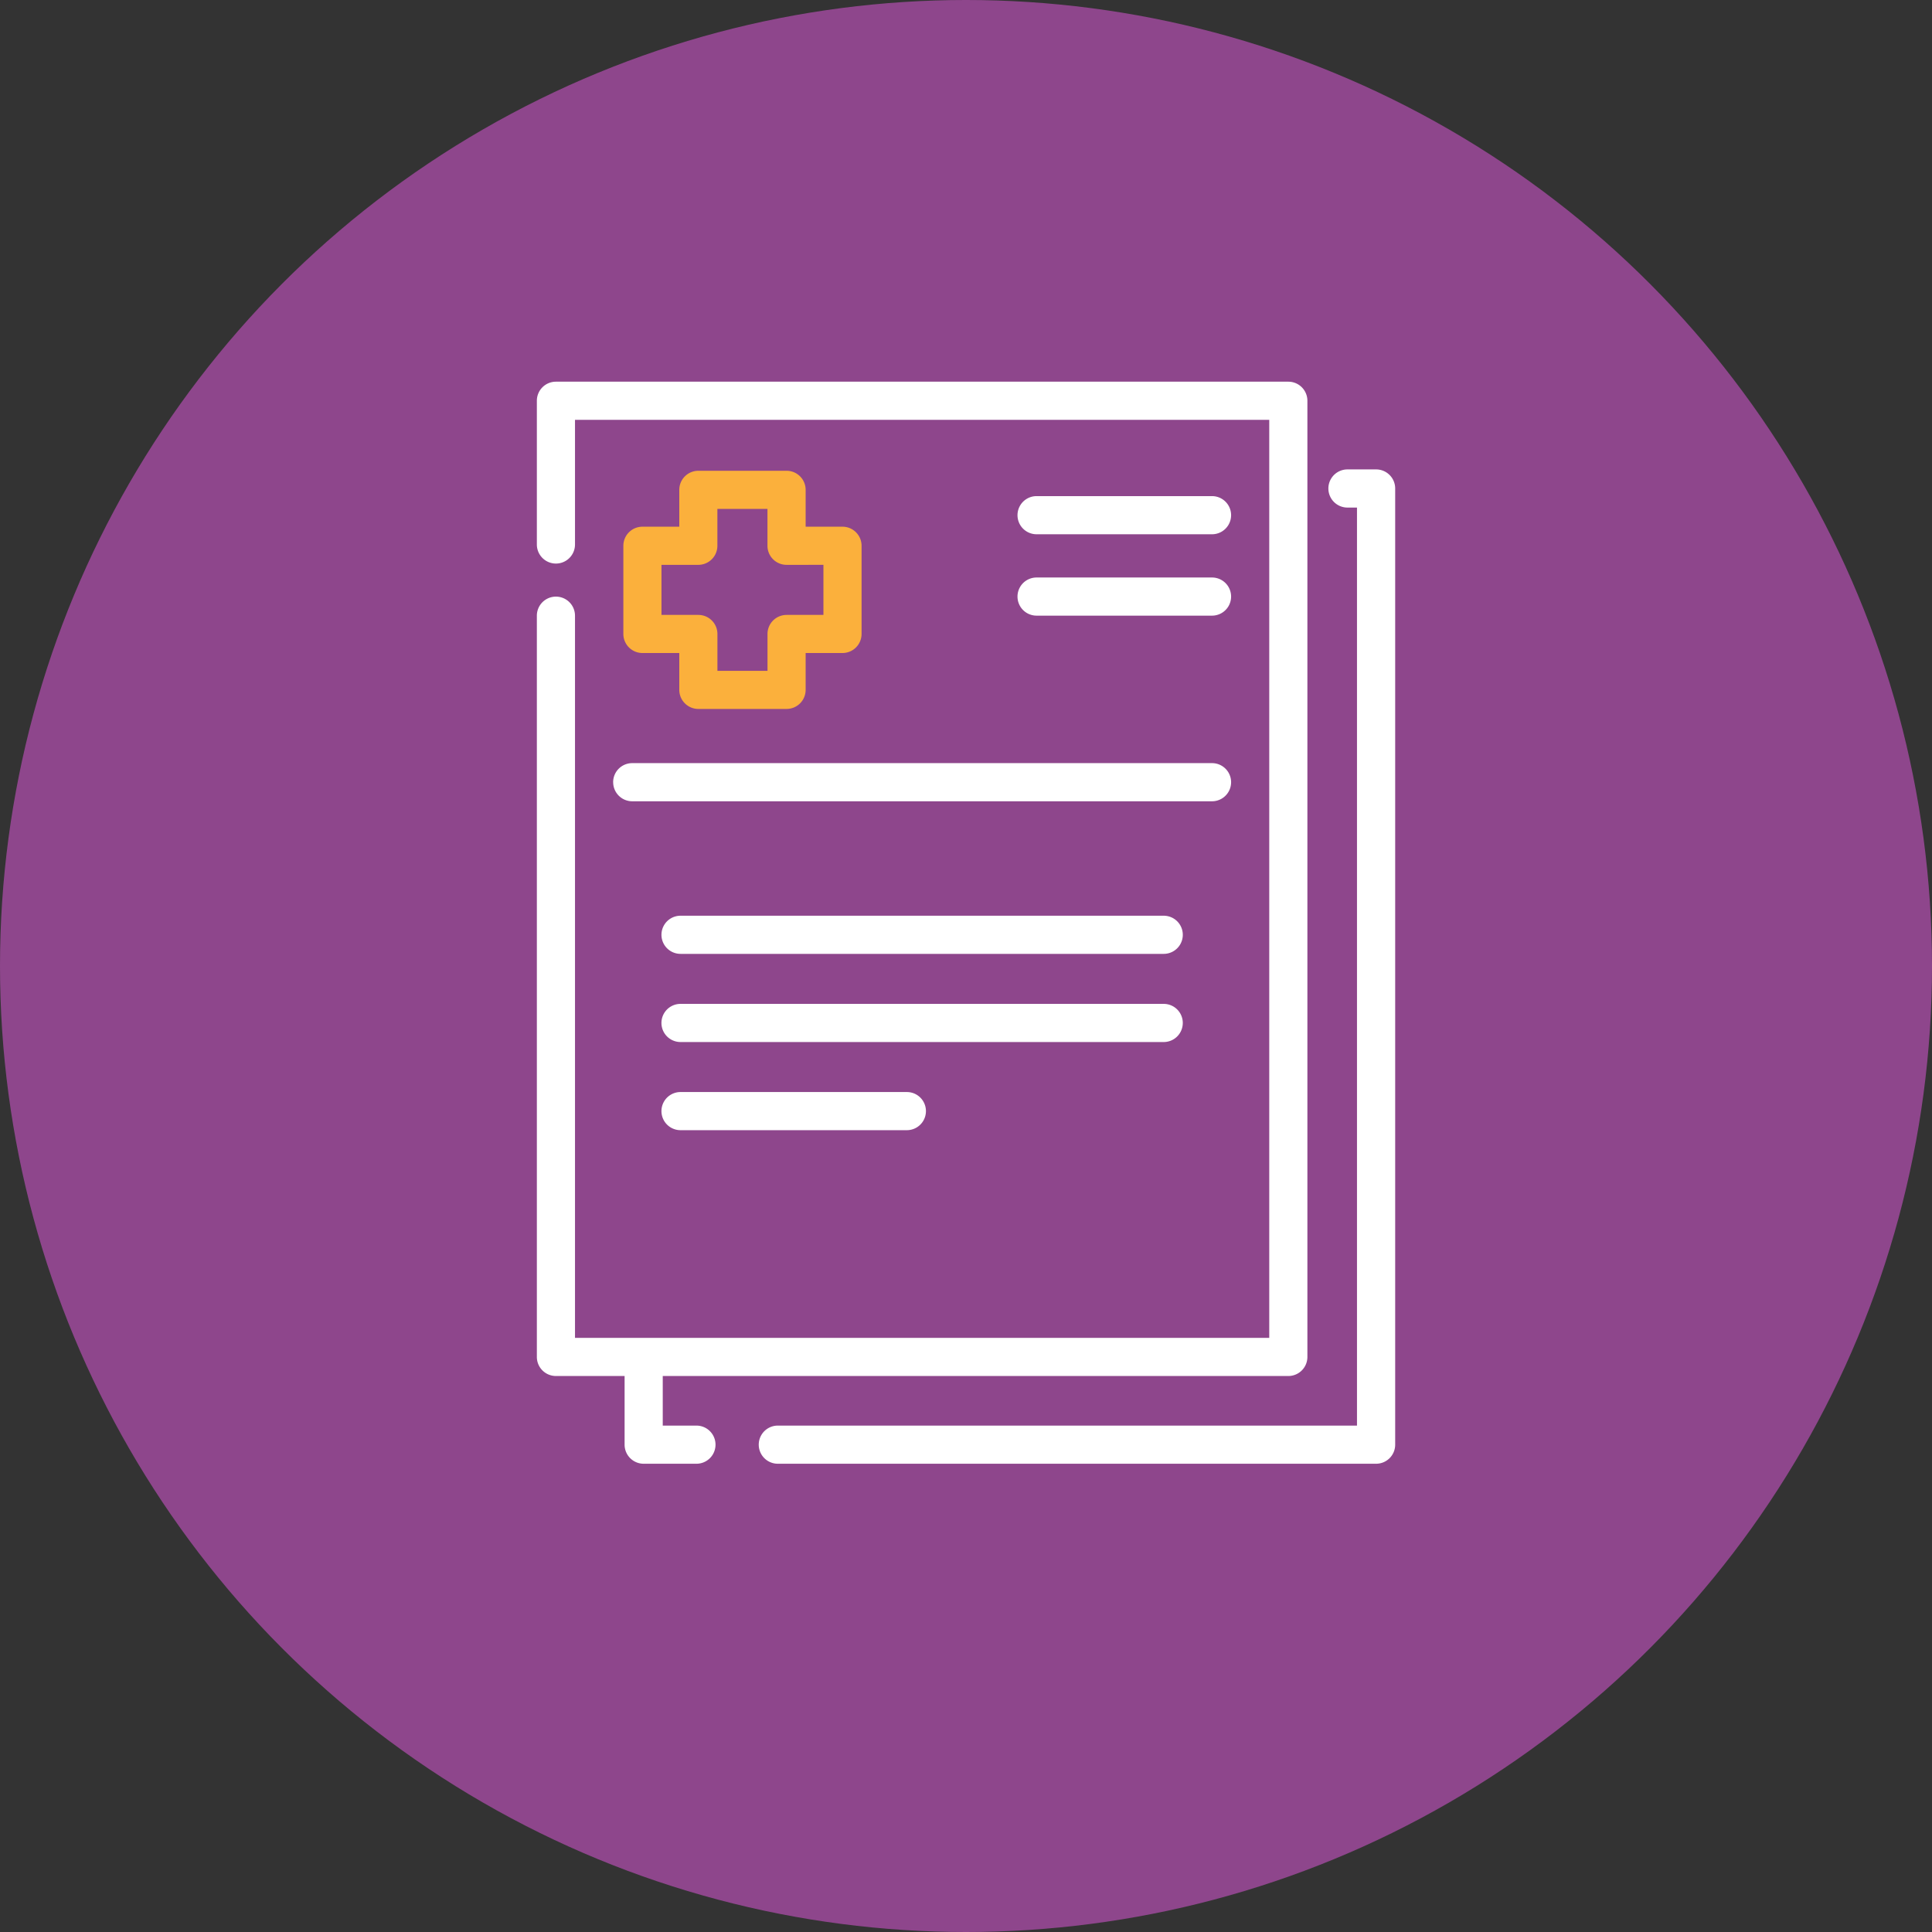
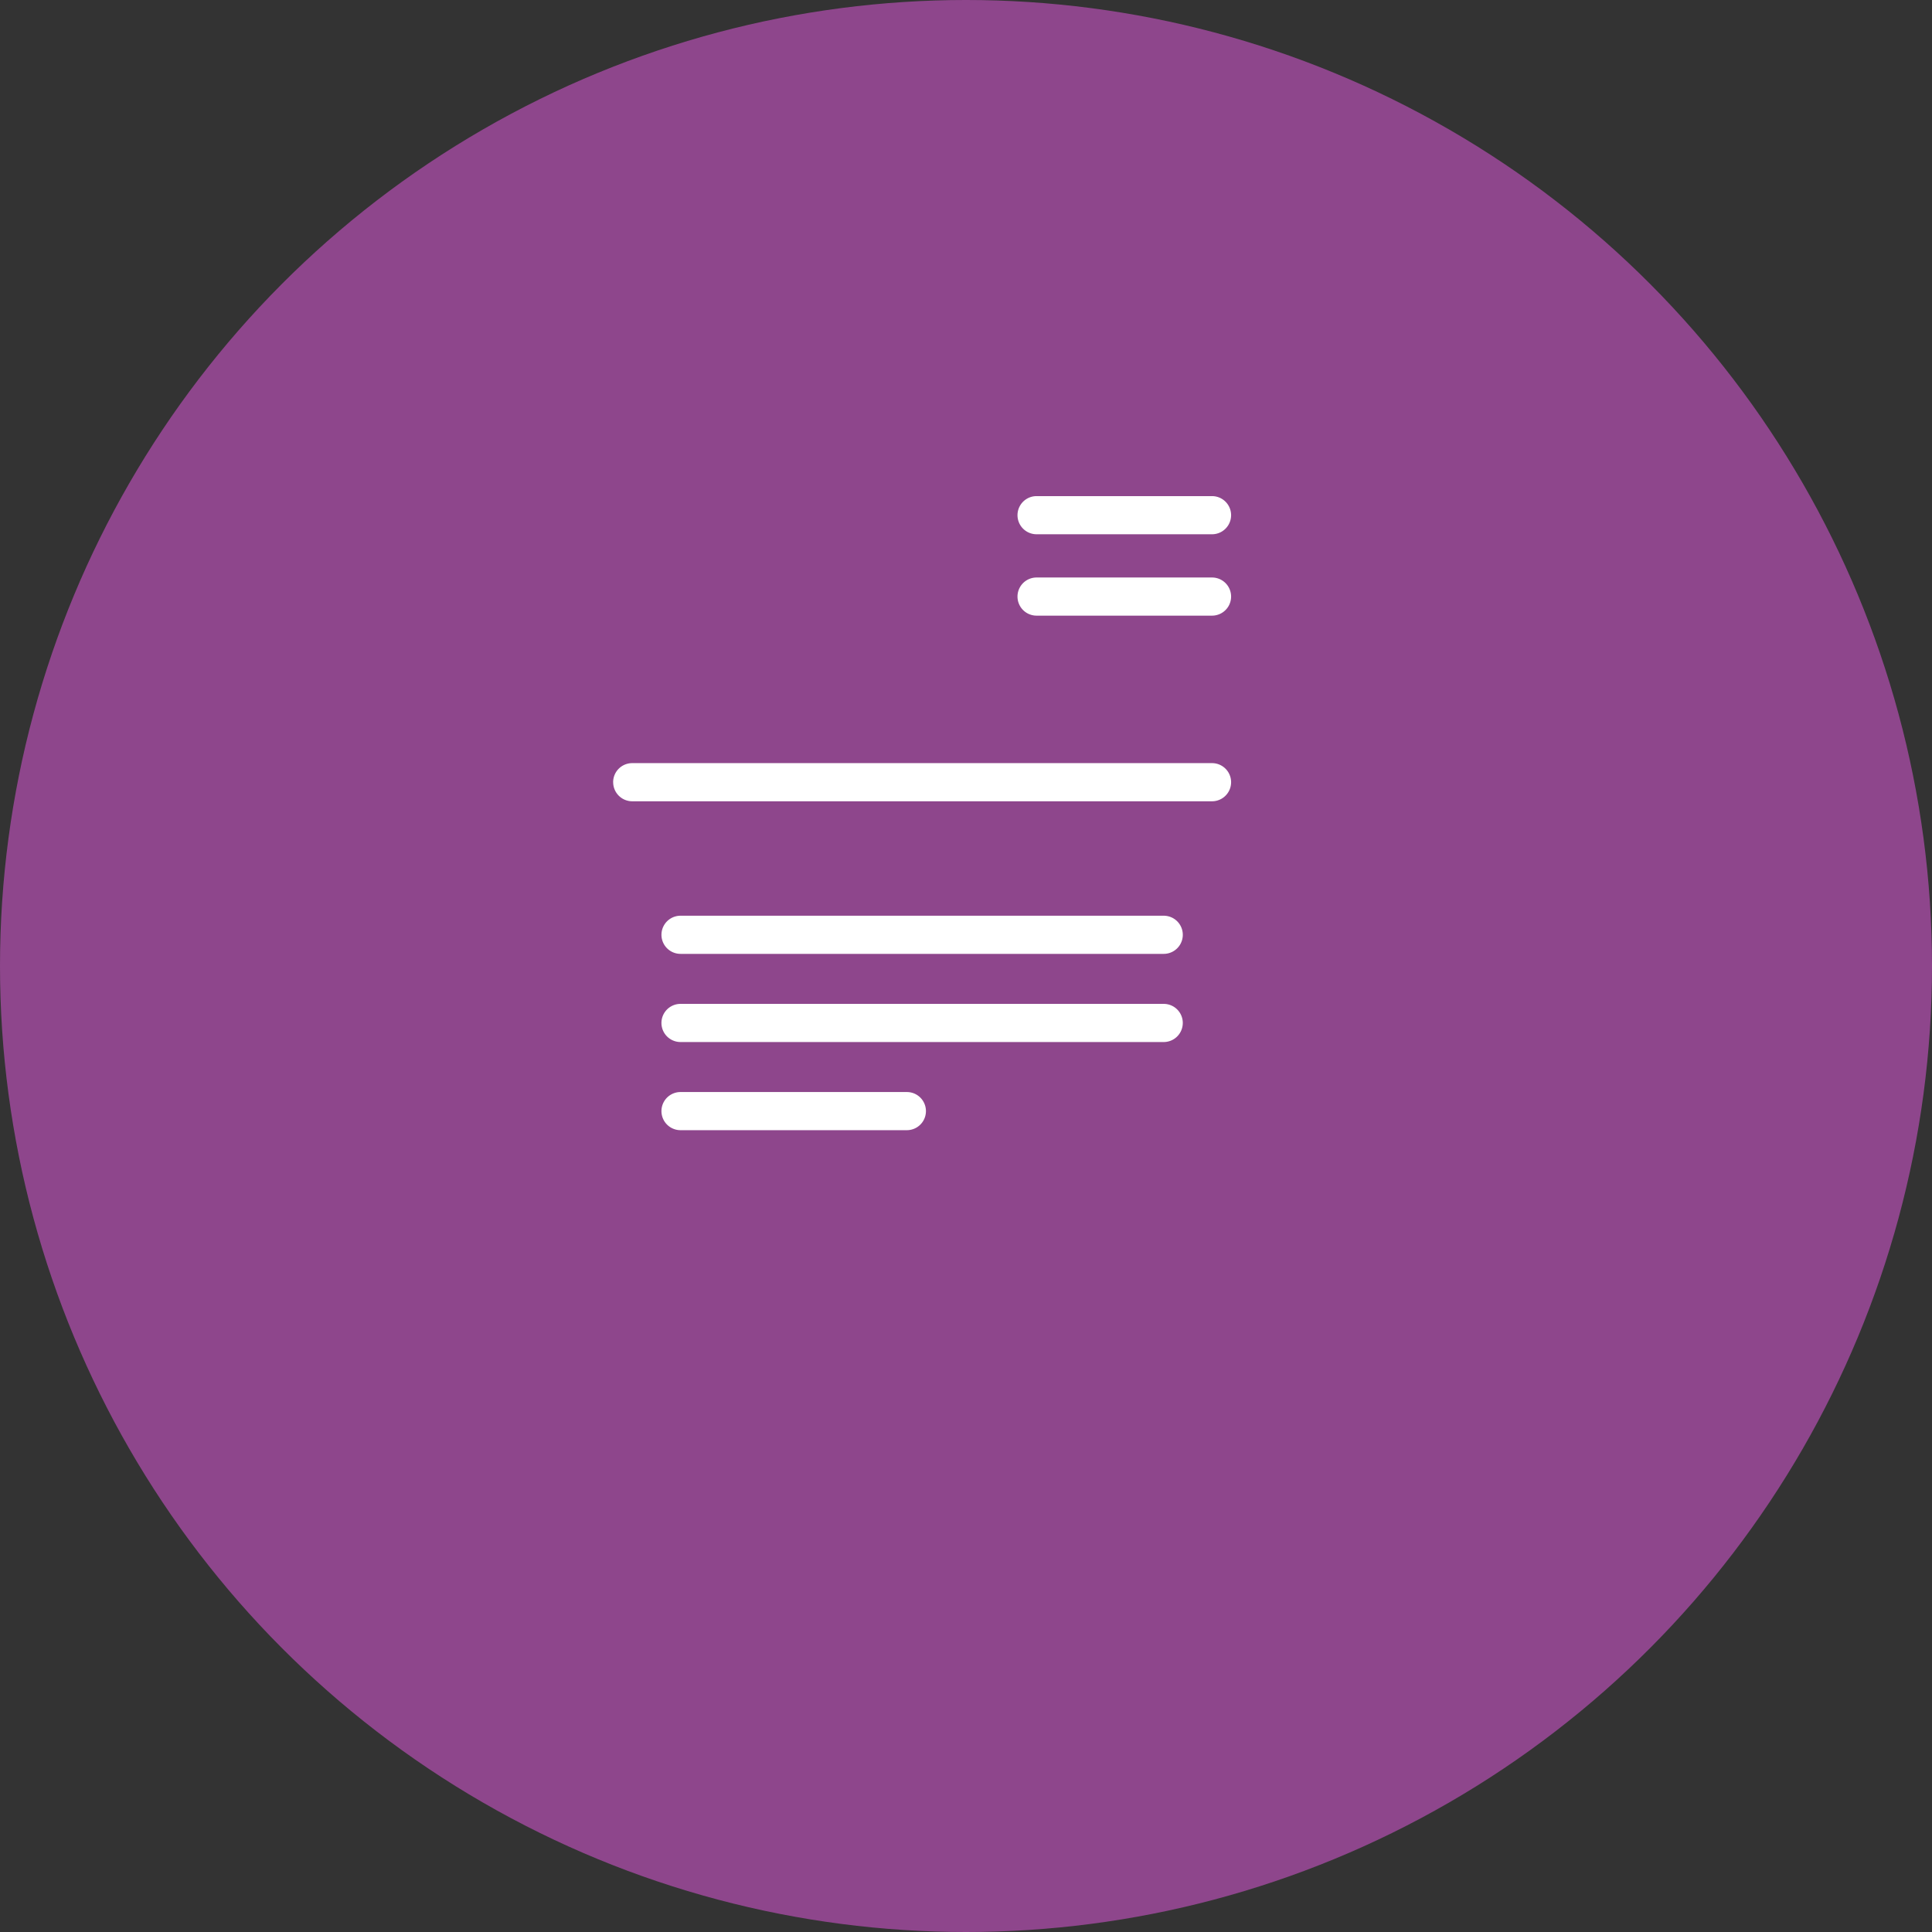
<svg xmlns="http://www.w3.org/2000/svg" width="186" height="186" viewBox="0 0 186 186">
  <rect x="0" y="0" width="186" height="186" fill="#333333" stroke="none" />
  <defs>
    <clipPath id="clip-path">
      <rect id="Rectangle_117" data-name="Rectangle 117" width="82.63" height="104.174" fill="#fff" />
    </clipPath>
  </defs>
  <g id="Group_176" data-name="Group 176" transform="translate(-867 -3384)">
    <circle id="Ellipse_9" data-name="Ellipse 9" cx="93" cy="93" r="93" transform="translate(867 3384)" fill="#8e468c" />
    <g id="Group_134" data-name="Group 134" transform="translate(918.685 3420.746)">
      <g id="Group_133" data-name="Group 133" clip-path="url(#clip-path)">
-         <path id="Path_253" data-name="Path 253" d="M15.364,100.5H12.12V95.727H72.346a1.836,1.836,0,0,0,1.836-1.836V1.836A1.836,1.836,0,0,0,72.346,0H1.836A1.836,1.836,0,0,0,0,1.836V15.674a1.836,1.836,0,0,0,3.672,0v-12H70.51V92.055H3.672V22.529a1.836,1.836,0,1,0-3.672,0V93.891a1.836,1.836,0,0,0,1.836,1.836H8.447v6.61a1.836,1.836,0,0,0,1.836,1.836h5.081a1.836,1.836,0,1,0,0-3.672" fill="#fff" />
-         <path id="Path_254" data-name="Path 254" d="M164.422,41.513h-2.754a1.836,1.836,0,0,0,0,3.673h.918v88.382H106.827a1.836,1.836,0,1,0,0,3.672h57.6a1.836,1.836,0,0,0,1.836-1.836V43.349a1.836,1.836,0,0,0-1.836-1.836" transform="translate(-83.629 -33.067)" fill="#fff" />
-         <path id="Path_255" data-name="Path 255" d="M56.644,42.155H48.151a1.836,1.836,0,0,0-1.836,1.836v3.548H42.767a1.836,1.836,0,0,0-1.836,1.836v8.493A1.836,1.836,0,0,0,42.767,59.7h3.548v3.548a1.836,1.836,0,0,0,1.836,1.836h8.493a1.836,1.836,0,0,0,1.836-1.836V59.7h3.548a1.836,1.836,0,0,0,1.836-1.836V49.375a1.836,1.836,0,0,0-1.836-1.836H58.48V43.991a1.836,1.836,0,0,0-1.836-1.836m3.548,9.056v4.821H56.644a1.836,1.836,0,0,0-1.836,1.836v3.548H49.987V57.868a1.836,1.836,0,0,0-1.836-1.836H44.6V51.211h3.547a1.836,1.836,0,0,0,1.836-1.836V45.828h4.821v3.547a1.836,1.836,0,0,0,1.836,1.836Z" transform="translate(-32.603 -33.578)" fill="#fbb03c" />
        <path id="Path_256" data-name="Path 256" d="M36.1,182.329a1.837,1.837,0,0,0,1.836,1.836H93.754a1.836,1.836,0,0,0,0-3.673H37.933a1.836,1.836,0,0,0-1.836,1.836" transform="translate(-28.753 -143.769)" fill="#fff" />
        <path id="Path_257" data-name="Path 257" d="M107.312,252.691H60.793a1.836,1.836,0,0,0,0,3.672h46.519a1.836,1.836,0,0,0,0-3.672" transform="translate(-46.961 -201.277)" fill="#fff" />
        <path id="Path_258" data-name="Path 258" d="M229.261,57.82h16.892a1.836,1.836,0,1,0,0-3.672H229.261a1.836,1.836,0,1,0,0,3.672" transform="translate(-181.152 -43.131)" fill="#fff" />
        <path id="Path_259" data-name="Path 259" d="M229.261,96.326h16.892a1.836,1.836,0,1,0,0-3.672H229.261a1.836,1.836,0,1,0,0,3.672" transform="translate(-181.152 -73.802)" fill="#fff" />
        <path id="Path_260" data-name="Path 260" d="M109.147,296.241a1.836,1.836,0,0,0-1.836-1.836H60.792a1.836,1.836,0,1,0,0,3.673h46.518a1.836,1.836,0,0,0,1.836-1.836" transform="translate(-46.961 -234.504)" fill="#fff" />
        <path id="Path_261" data-name="Path 261" d="M60.792,336.119a1.836,1.836,0,1,0,0,3.672H82.583a1.836,1.836,0,1,0,0-3.672Z" transform="translate(-46.961 -267.731)" fill="#fff" />
      </g>
    </g>
  </g>
</svg>